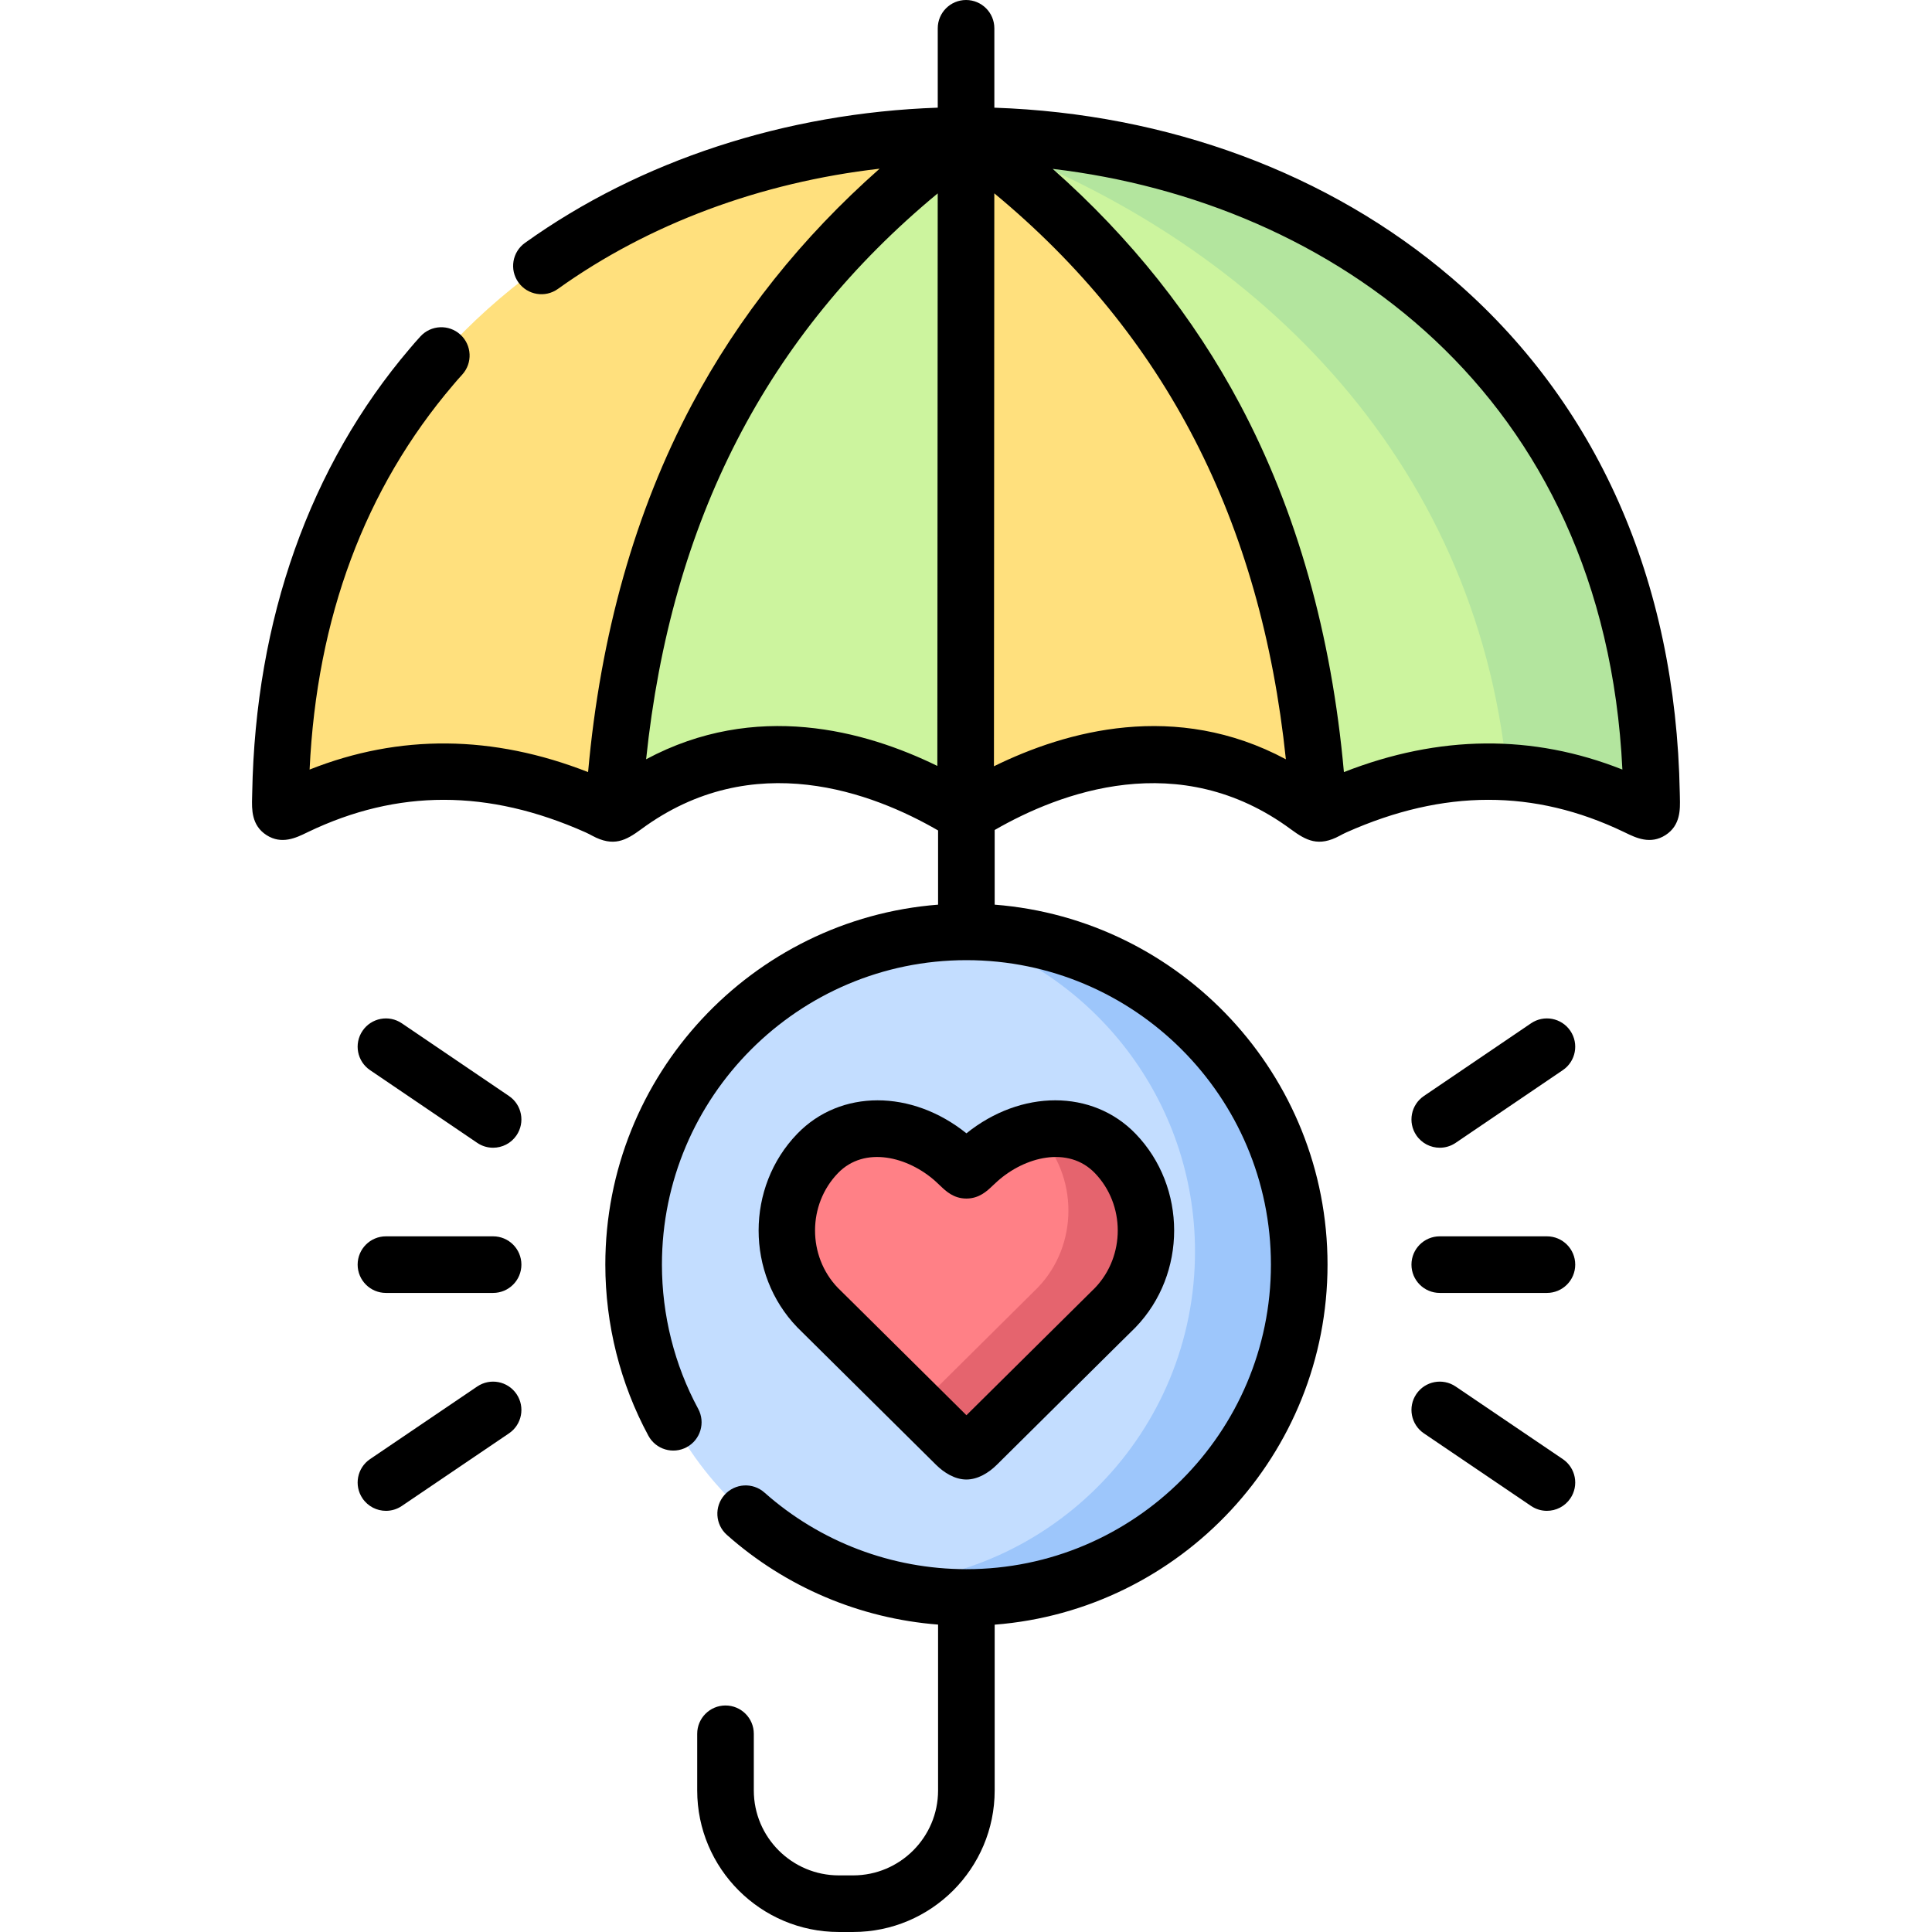
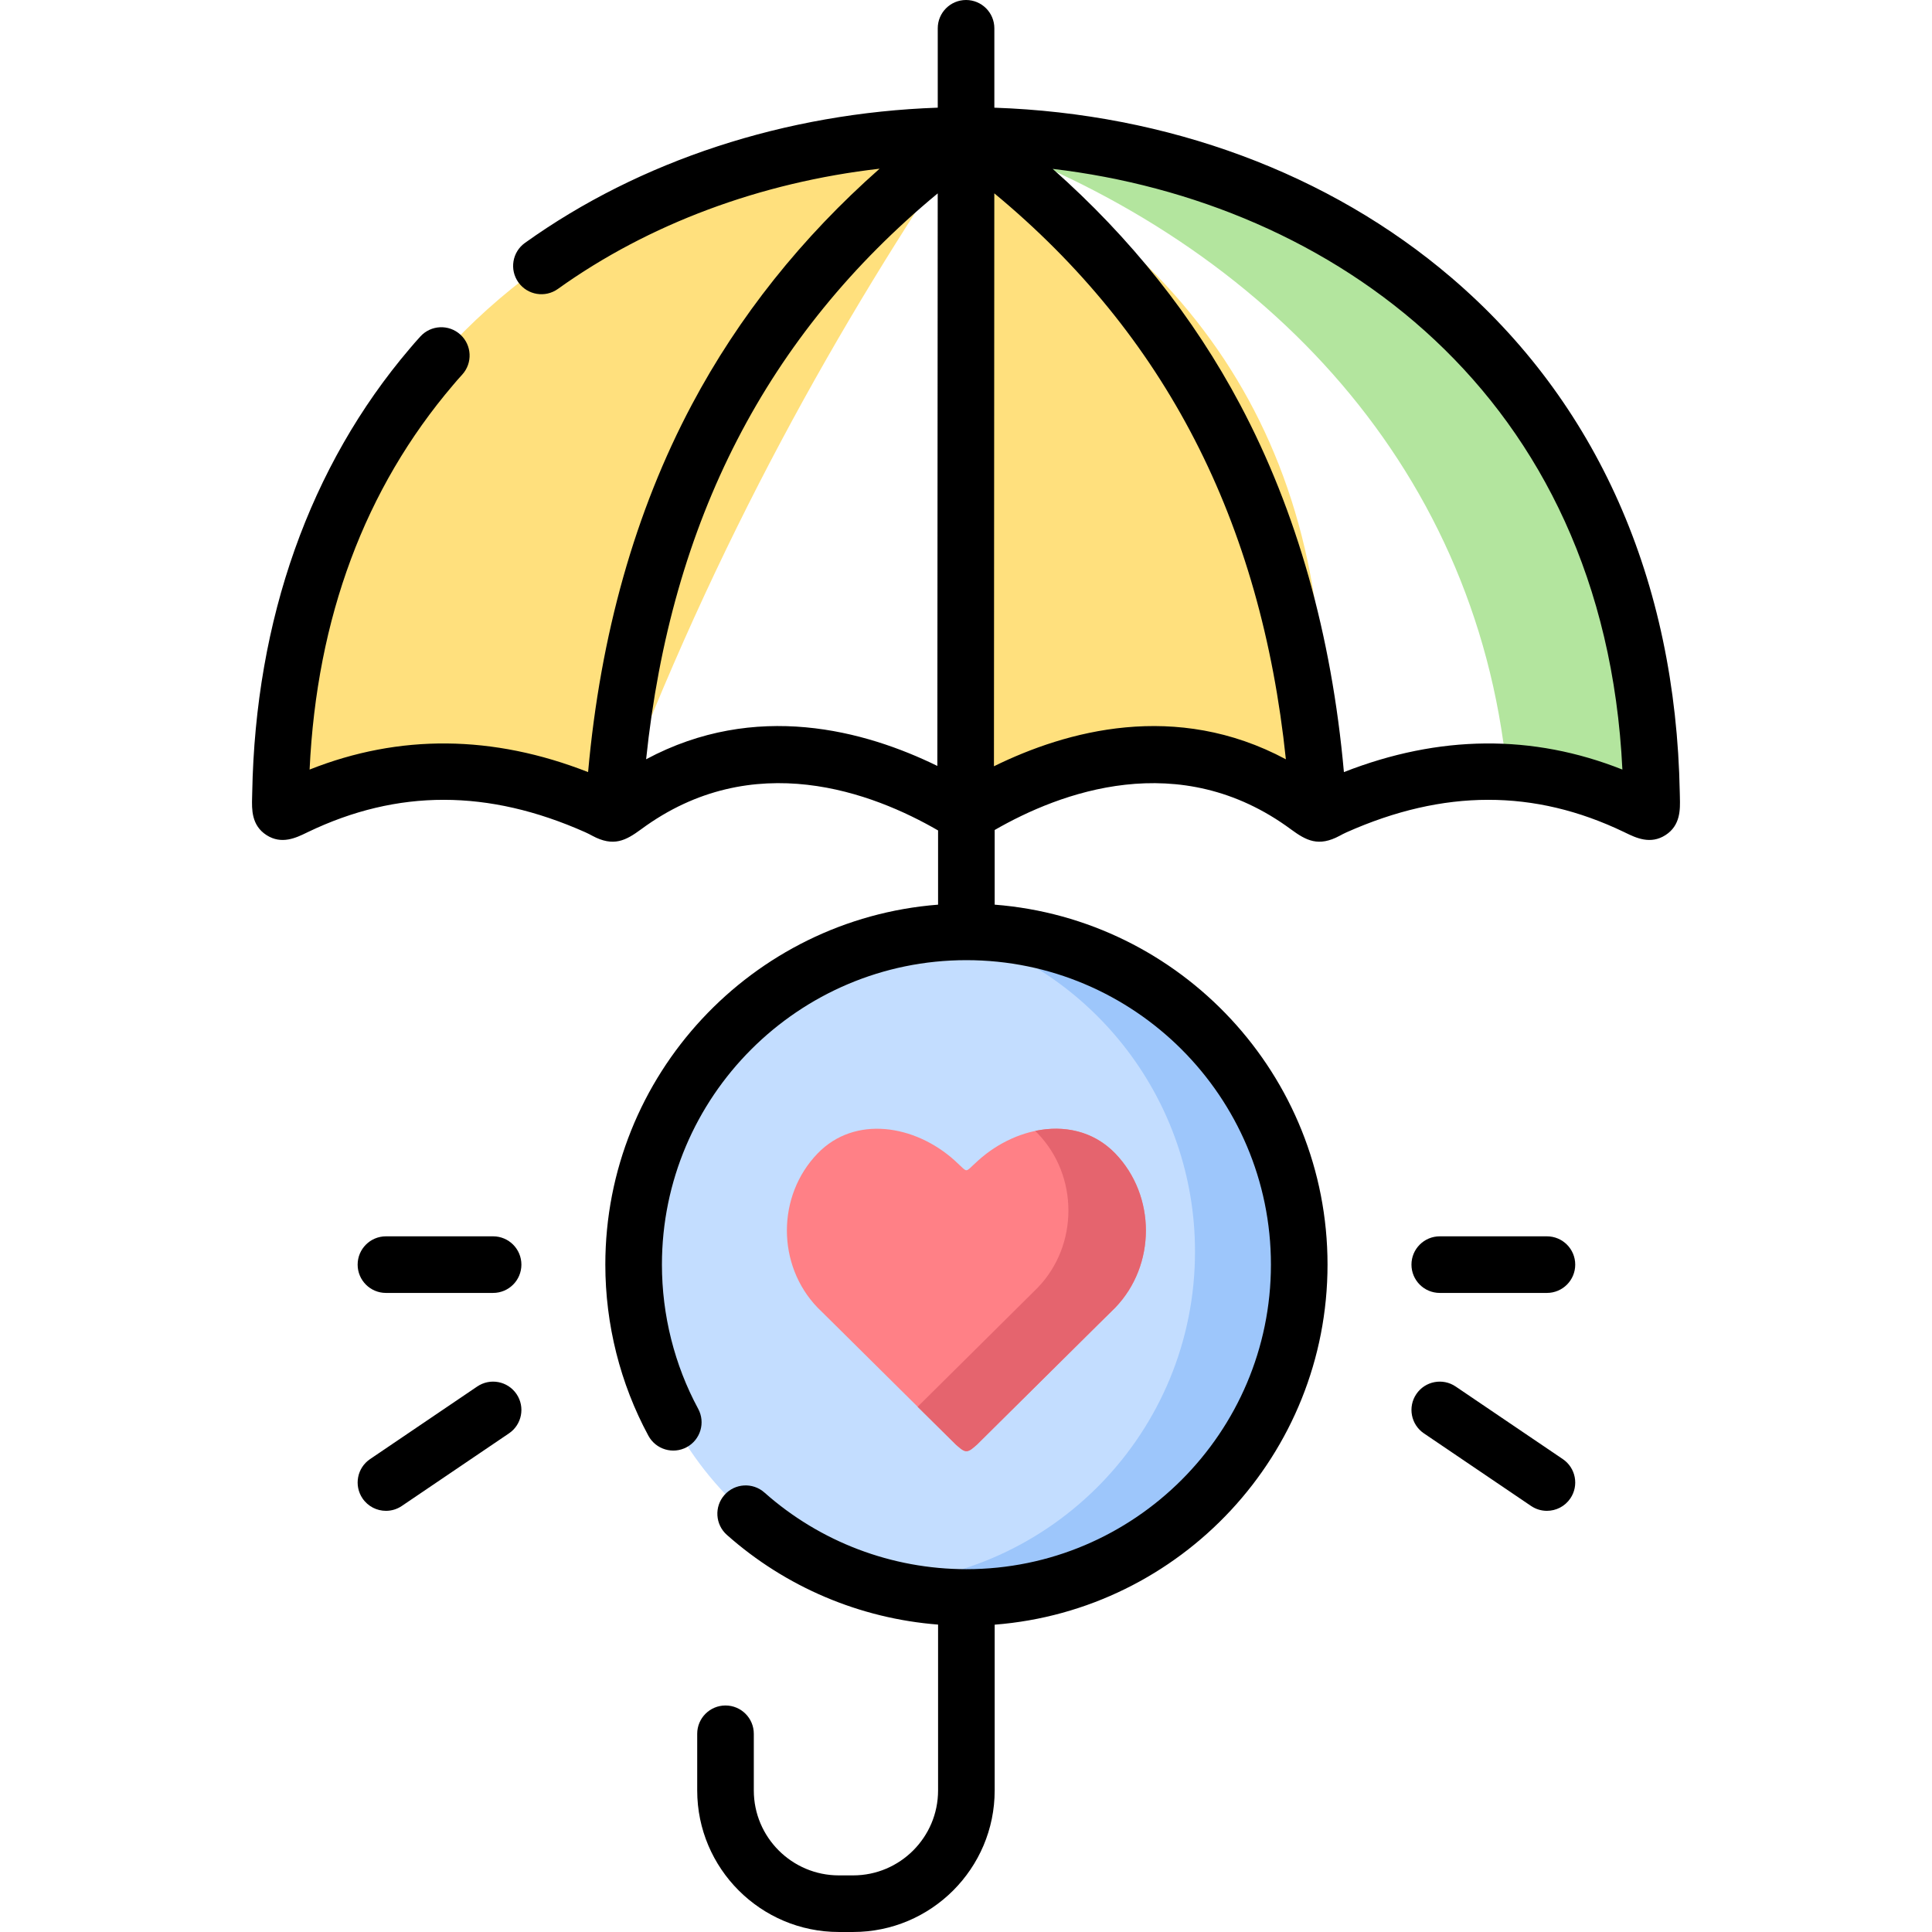
<svg xmlns="http://www.w3.org/2000/svg" id="Capa_1" enable-background="new 0 0 512 512" height="512" viewBox="0 0 512 512" width="512">
  <g>
    <g>
      <path clip-rule="evenodd" d="m162.549 215.512c27.192-72.649 60.214-130.452 93.465-179.613-89.79.029-179.522 57.373-181.675 174.358-.115 5.657-.517 5.686 4.049 3.475 26.934-12.922 53.495-11.716 79.768-.029 2.757 1.234 3.417 2.039 4.393 1.809z" fill="#ffe07d" fill-rule="evenodd" />
    </g>
    <g>
-       <path clip-rule="evenodd" d="m255.899 215.569 12.29-85.226-12.175-94.444c-56.108 40.919-88.842 98.808-93.465 179.613.632-.115 1.378-.66 2.871-1.752 34.687-25.643 71.211-9.562 88.21.574 1.293.776 1.81 1.178 2.269 1.235z" fill="#ccf49e" fill-rule="evenodd" />
-     </g>
+       </g>
    <g>
      <path clip-rule="evenodd" d="m349.451 215.512c8.528-87.925-26.905-144.351-93.436-179.613l-.115 179.67c.057.029.144.029.201 0 .459-.057.976-.459 2.268-1.235 16.999-10.136 53.523-26.217 88.21-.574 1.493 1.091 2.24 1.637 2.872 1.752z" fill="#ffe07d" fill-rule="evenodd" />
    </g>
    <g>
-       <path clip-rule="evenodd" d="m437.661 210.257c-2.154-116.985-91.886-174.329-181.647-174.358 56.079 40.919 88.813 98.808 93.436 179.613.976.23 1.637-.574 4.393-1.809 26.274-11.687 52.834-12.893 79.768.029 4.567 2.211 4.165 2.182 4.05-3.475z" fill="#ccf49e" fill-rule="evenodd" />
-     </g>
+       </g>
    <g>
      <path clip-rule="evenodd" d="m437.661 210.257c-2.154-116.985-91.886-174.329-181.647-174.358 76.409 26.676 135.014 85.714 143.342 168.73 11.371.66 22.77 3.589 34.256 9.103 4.566 2.211 4.164 2.182 4.049-3.475z" fill="#b3e59e" fill-rule="evenodd" />
    </g>
    <g>
      <path clip-rule="evenodd" d="m344.311 335.139c0-48.701-39.482-88.184-88.21-88.184-48.699 0-88.182 39.483-88.182 88.184 0 48.729 39.482 88.213 88.182 88.213 48.728-.001 88.21-39.484 88.21-88.213z" fill="#c3ddff" fill-rule="evenodd" />
    </g>
    <g>
      <path clip-rule="evenodd" d="m295.554 346.539c10.825-11.256 10.825-29.634 0-40.862-9.849-10.194-25.757-7.638-36.295 1.838-1.953 1.752-2.613 2.613-3.159 2.613-.517 0-1.206-.861-3.13-2.613-10.538-9.476-26.446-12.032-36.295-1.838-10.854 11.228-10.854 29.605 0 40.862l4.393 4.336 32.275 31.989c.71.562 1.756 1.711 2.757 1.723 1.005.012 2.08-1.165 2.785-1.723l32.275-31.989z" fill="#ff8086" fill-rule="evenodd" />
    </g>
    <g>
      <path clip-rule="evenodd" d="m295.554 346.539c10.825-11.256 10.825-29.634 0-40.862-5.772-5.973-13.611-7.581-21.22-5.973l.689.689c10.825 11.228 10.825 29.605 0 40.833l-4.393 4.365-27.451 27.222 10.165 10.05c.71.562 1.756 1.711 2.757 1.723 1.005.012 2.08-1.165 2.785-1.723l32.275-31.989z" fill="#e5646e" fill-rule="evenodd" />
    </g>
    <g>
      <path clip-rule="evenodd" d="m344.311 335.139c0-48.701-39.482-88.184-88.21-88.184-.976 0-1.953 0-2.929.029 36.697 10.682 63.516 44.566 63.516 84.709 0 47.724-37.903 86.605-85.224 88.155 7.81 2.268 16.08 3.503 24.637 3.503 48.728 0 88.21-39.483 88.21-88.212z" fill="#9dc6fb" fill-rule="evenodd" />
    </g>
    <g>
-       <path d="m211.407 351.876 36.657 36.314c2.113 2.092 4.99 3.896 8.036 3.896 3.057 0 5.943-1.795 8.064-3.896l32.264-31.979 4.394-4.336c.046-.046.092-.092.137-.139 13.609-14.15 13.606-37.148-.012-51.271-11.444-11.847-30.359-11.761-44.833-.12-14.478-11.639-33.391-11.724-44.831.118-13.651 14.122-13.654 37.126-.006 51.28.043.046.086.09.13.133zm10.662-40.988c7.076-7.323 18.62-4.331 25.852 2.172.511.465.925.861 1.269 1.188 1.494 1.427 3.541 3.38 6.911 3.38 3.374 0 5.465-1.989 6.849-3.306.35-.332.778-.741 1.324-1.23 7.269-6.536 18.81-9.528 25.881-2.209 8.063 8.362 8.082 21.977.057 30.391l-34.097 33.776-29.776-29.514-4.322-4.266c-8.047-8.41-8.031-22.02.052-30.382z" />
      <path d="m102.278 342.639h28.398c4.143 0 7.5-3.357 7.5-7.5s-3.357-7.5-7.5-7.5h-28.398c-4.143 0-7.5 3.357-7.5 7.5s3.358 7.5 7.5 7.5z" />
-       <path d="m134.888 290.454-28.398-19.268c-3.429-2.328-8.092-1.433-10.417 1.995-2.326 3.428-1.433 8.092 1.995 10.417l28.398 19.268c1.29.876 2.755 1.295 4.204 1.295 2.402 0 4.763-1.152 6.213-3.29 2.326-3.428 1.432-8.092-1.995-10.417z" />
      <path d="m126.47 367.437-28.398 19.239c-3.429 2.323-4.325 6.986-2.002 10.416 1.45 2.14 3.812 3.294 6.216 3.294 1.447 0 2.911-.419 4.2-1.292l28.398-19.239c3.429-2.323 4.325-6.986 2.002-10.416-2.324-3.427-6.986-4.325-10.416-2.002z" />
      <path d="m381.553 342.639h28.398c4.143 0 7.5-3.357 7.5-7.5s-3.357-7.5-7.5-7.5h-28.398c-4.143 0-7.5 3.357-7.5 7.5s3.357 7.5 7.5 7.5z" />
-       <path d="m405.74 271.187-28.398 19.268c-3.428 2.325-4.321 6.989-1.995 10.417 1.45 2.138 3.811 3.29 6.213 3.29 1.449 0 2.914-.42 4.204-1.295l28.398-19.268c3.428-2.325 4.321-6.989 1.995-10.417-2.325-3.428-6.989-4.323-10.417-1.995z" />
      <path d="m414.158 386.676-28.398-19.239c-3.429-2.322-8.093-1.427-10.416 2.002-2.323 3.43-1.427 8.093 2.002 10.416l28.398 19.239c1.289.873 2.752 1.292 4.2 1.292 2.404 0 4.766-1.154 6.216-3.294 2.323-3.43 1.427-8.093-2.002-10.416z" />
      <path d="m445.189 211.335-.029-1.216c-1.039-56.405-21.994-103.643-60.6-136.604-32.307-27.584-75.05-43.409-121.046-44.977v-21.038c0-4.143-3.357-7.5-7.5-7.5s-7.5 3.357-7.5 7.5v21.033c-40.3 1.395-78.896 13.994-109.398 35.841-3.367 2.412-4.142 7.098-1.73 10.465 2.413 3.368 7.097 4.142 10.465 1.73 24.093-17.255 53.749-28.252 85.252-31.86-20.663 18.256-37.36 39.202-49.75 62.52-15.021 28.268-24.241 60.993-27.502 97.384-25.232-9.887-49.996-10.114-73.803-.667 1.895-40.247 14.656-74.486 38.023-101.909.709-.852 1.501-1.754 2.42-2.761 2.793-3.06 2.576-7.803-.482-10.596s-7.803-2.577-10.596.482c-1.072 1.174-2.009 2.243-2.812 3.207-26.485 31.081-40.926 71.799-41.76 117.735l-.03 1.229c-.083 3.119-.196 7.391 3.811 9.975 4.008 2.581 7.851.718 10.657-.645l.354-.172c23.74-11.392 47.775-11.371 73.471.06.768.343 1.305.634 1.823.914 5.686 3.079 8.943 1.258 12.953-1.676 29.692-21.95 61.582-9.639 78.722.29v19.667c-49.267 3.838-88.182 45.155-88.182 95.391 0 15.852 3.946 31.532 11.412 45.346 1.969 3.645 6.522 5.004 10.163 3.032 3.645-1.969 5.002-6.52 3.032-10.163-6.285-11.631-9.607-24.845-9.607-38.215 0-44.489 36.193-80.684 80.682-80.684 44.504 0 80.71 36.194 80.71 80.684 0 44.505-36.206 80.713-80.71 80.713-19.753 0-38.758-7.212-53.513-20.307-3.099-2.749-7.839-2.467-10.588.631-2.75 3.099-2.467 7.839.631 10.588 15.625 13.867 35.268 22.152 55.97 23.774v43.955c0 12.41-10.097 22.507-22.507 22.507h-3.79c-12.426 0-22.535-10.097-22.535-22.507v-15.019c0-4.143-3.357-7.5-7.5-7.5s-7.5 3.357-7.5 7.5v15.019c0 20.682 16.838 37.507 37.535 37.507h3.79c20.682 0 37.507-16.825 37.507-37.507v-43.934c49.282-3.838 88.21-45.168 88.21-95.42 0-50.237-38.927-91.554-88.21-95.391v-19.785c17.164-9.895 48.935-22.042 78.551-.149 3.979 2.909 7.235 4.731 12.923 1.653.519-.28 1.056-.571 1.817-.911 25.701-11.431 49.733-11.452 73.452-.074l.378.184c2.806 1.362 6.65 3.226 10.657.645 4.006-2.583 3.892-6.855 3.809-9.974zm-196.782-8.356c-19.179-9.391-48.138-17.317-77.178-1.766 6.604-63.206 32.01-112.499 77.276-149.966zm15 .09.097-151.831c45.261 37.476 70.664 86.773 77.267 149.982-29.15-15.603-58.204-7.574-77.364 1.849zm92.743 1.546c-3.26-36.389-12.48-69.115-27.498-97.384-12.376-23.298-29.05-44.229-49.681-62.476 73.687 8.682 146.179 59.358 150.978 159.188-23.794-9.443-48.56-9.217-73.799.672z" />
    </g>
  </g>
</svg>